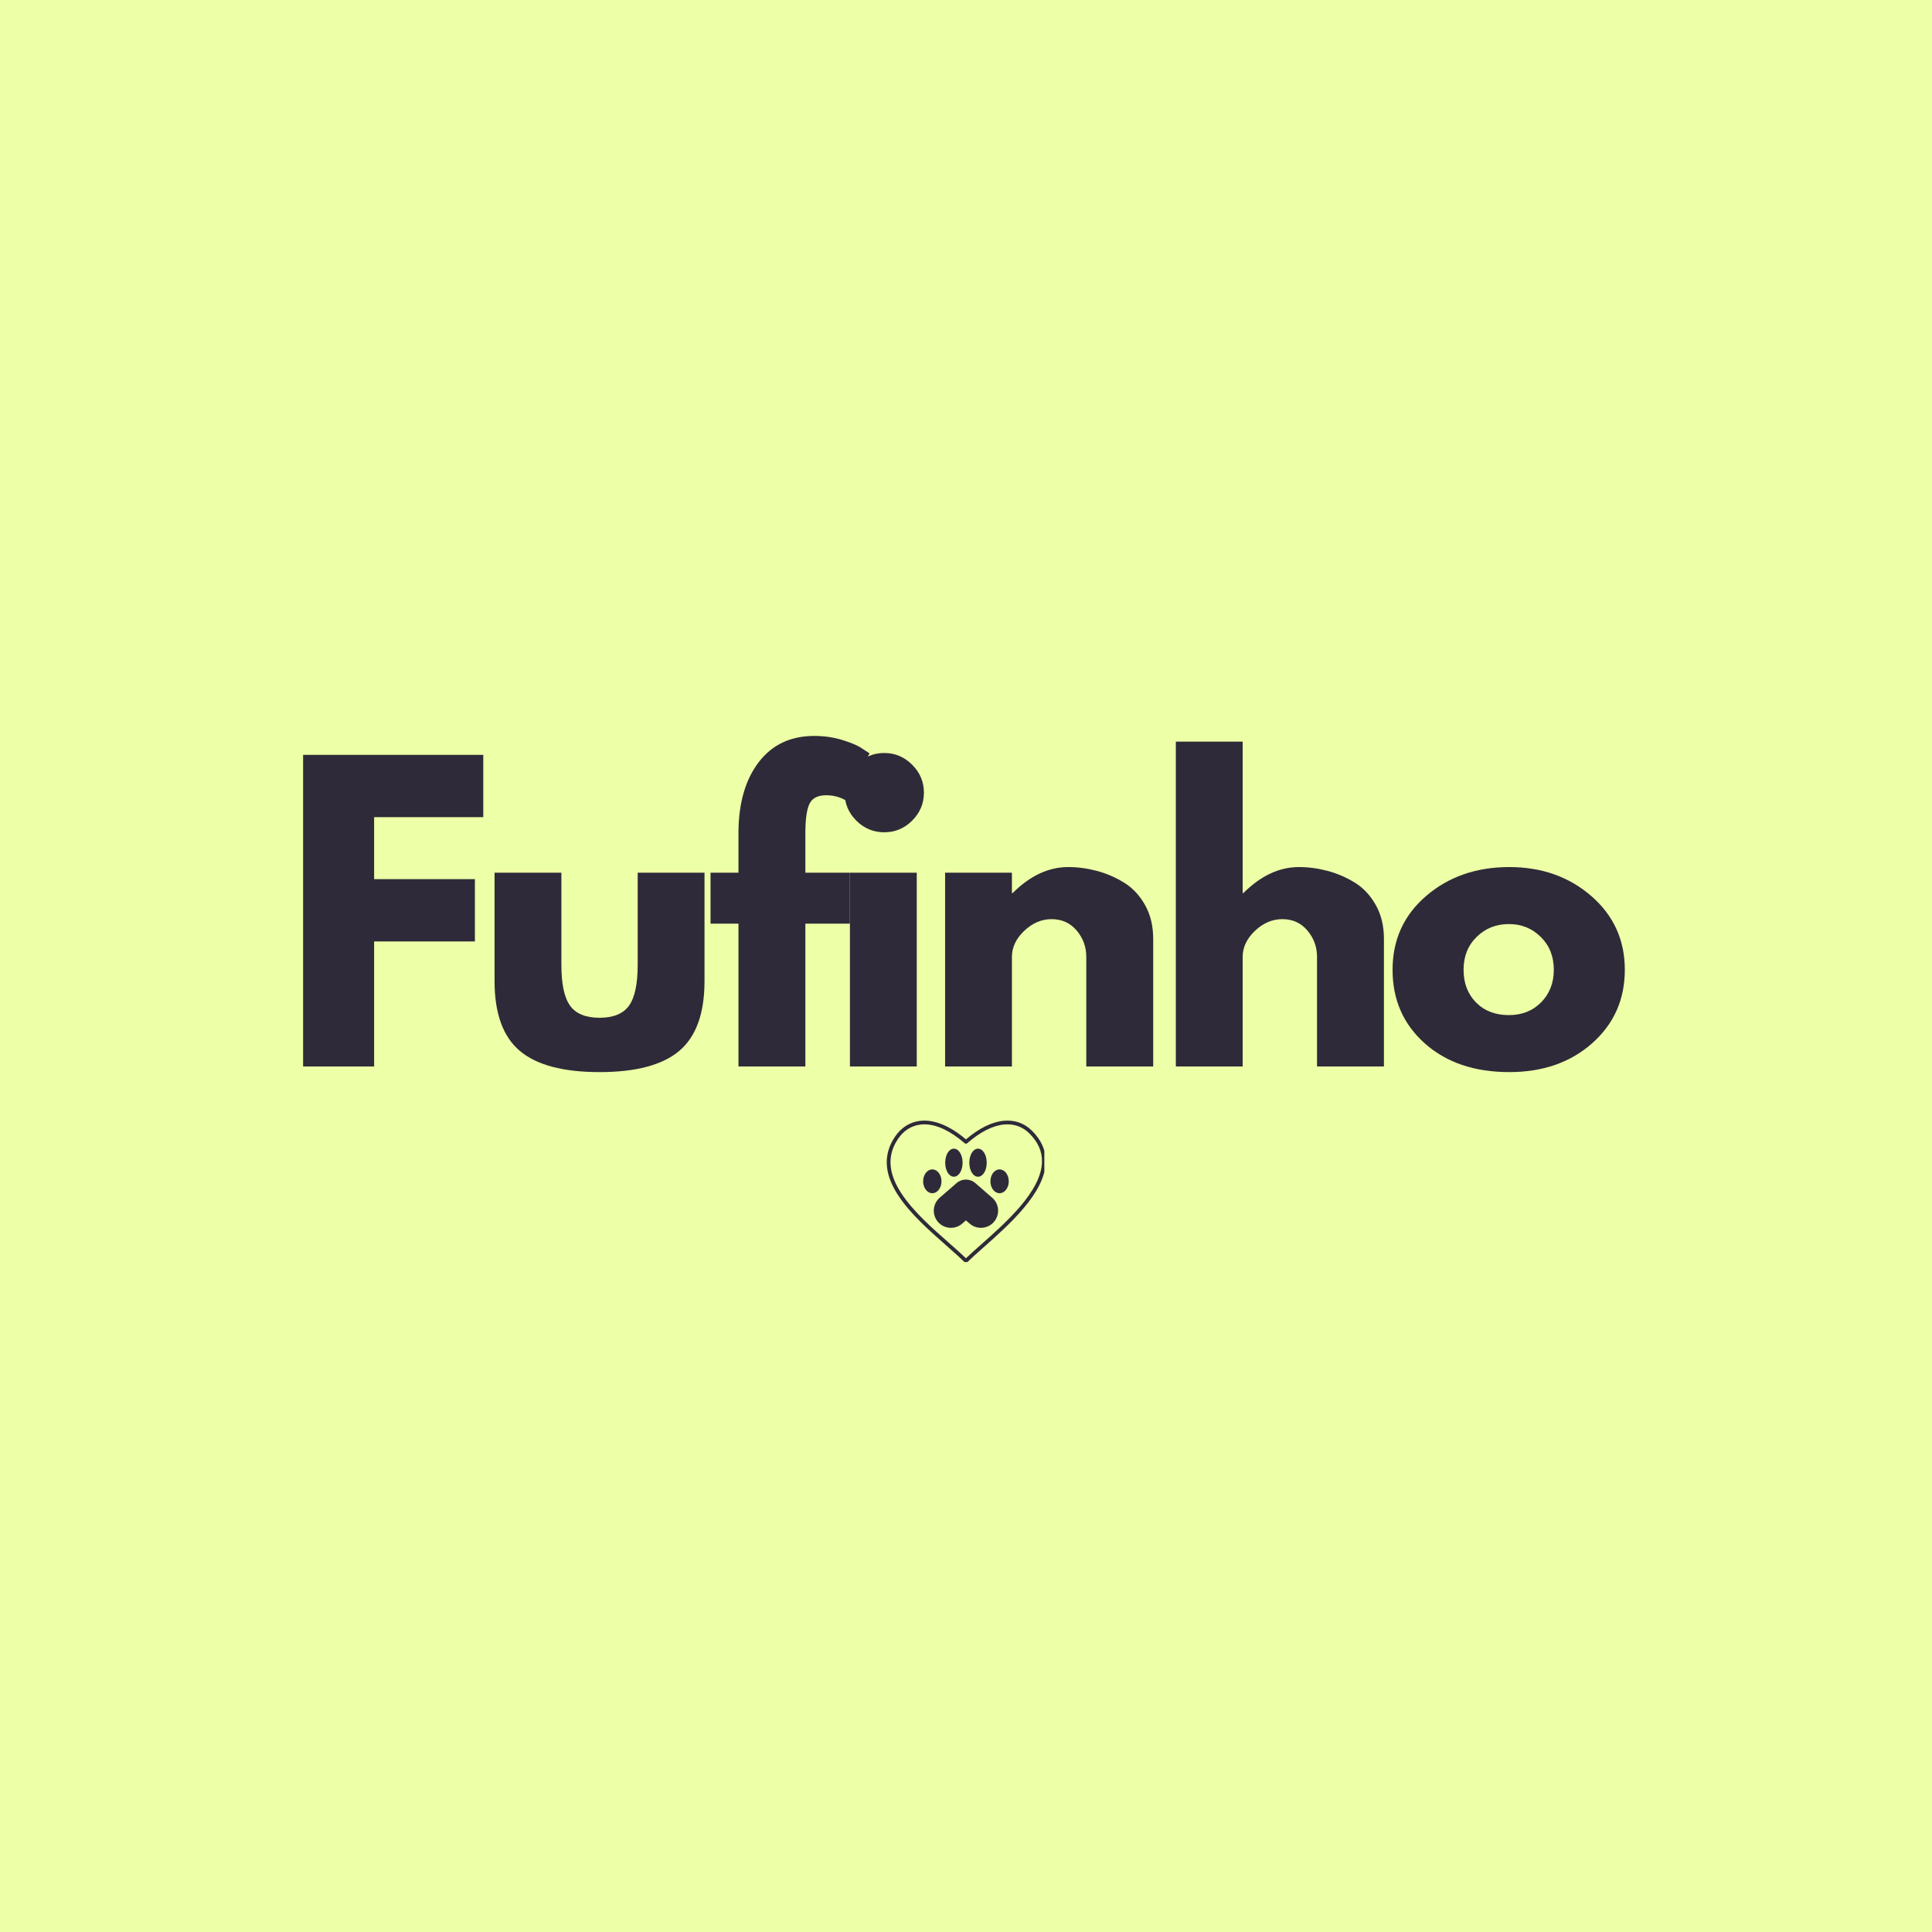
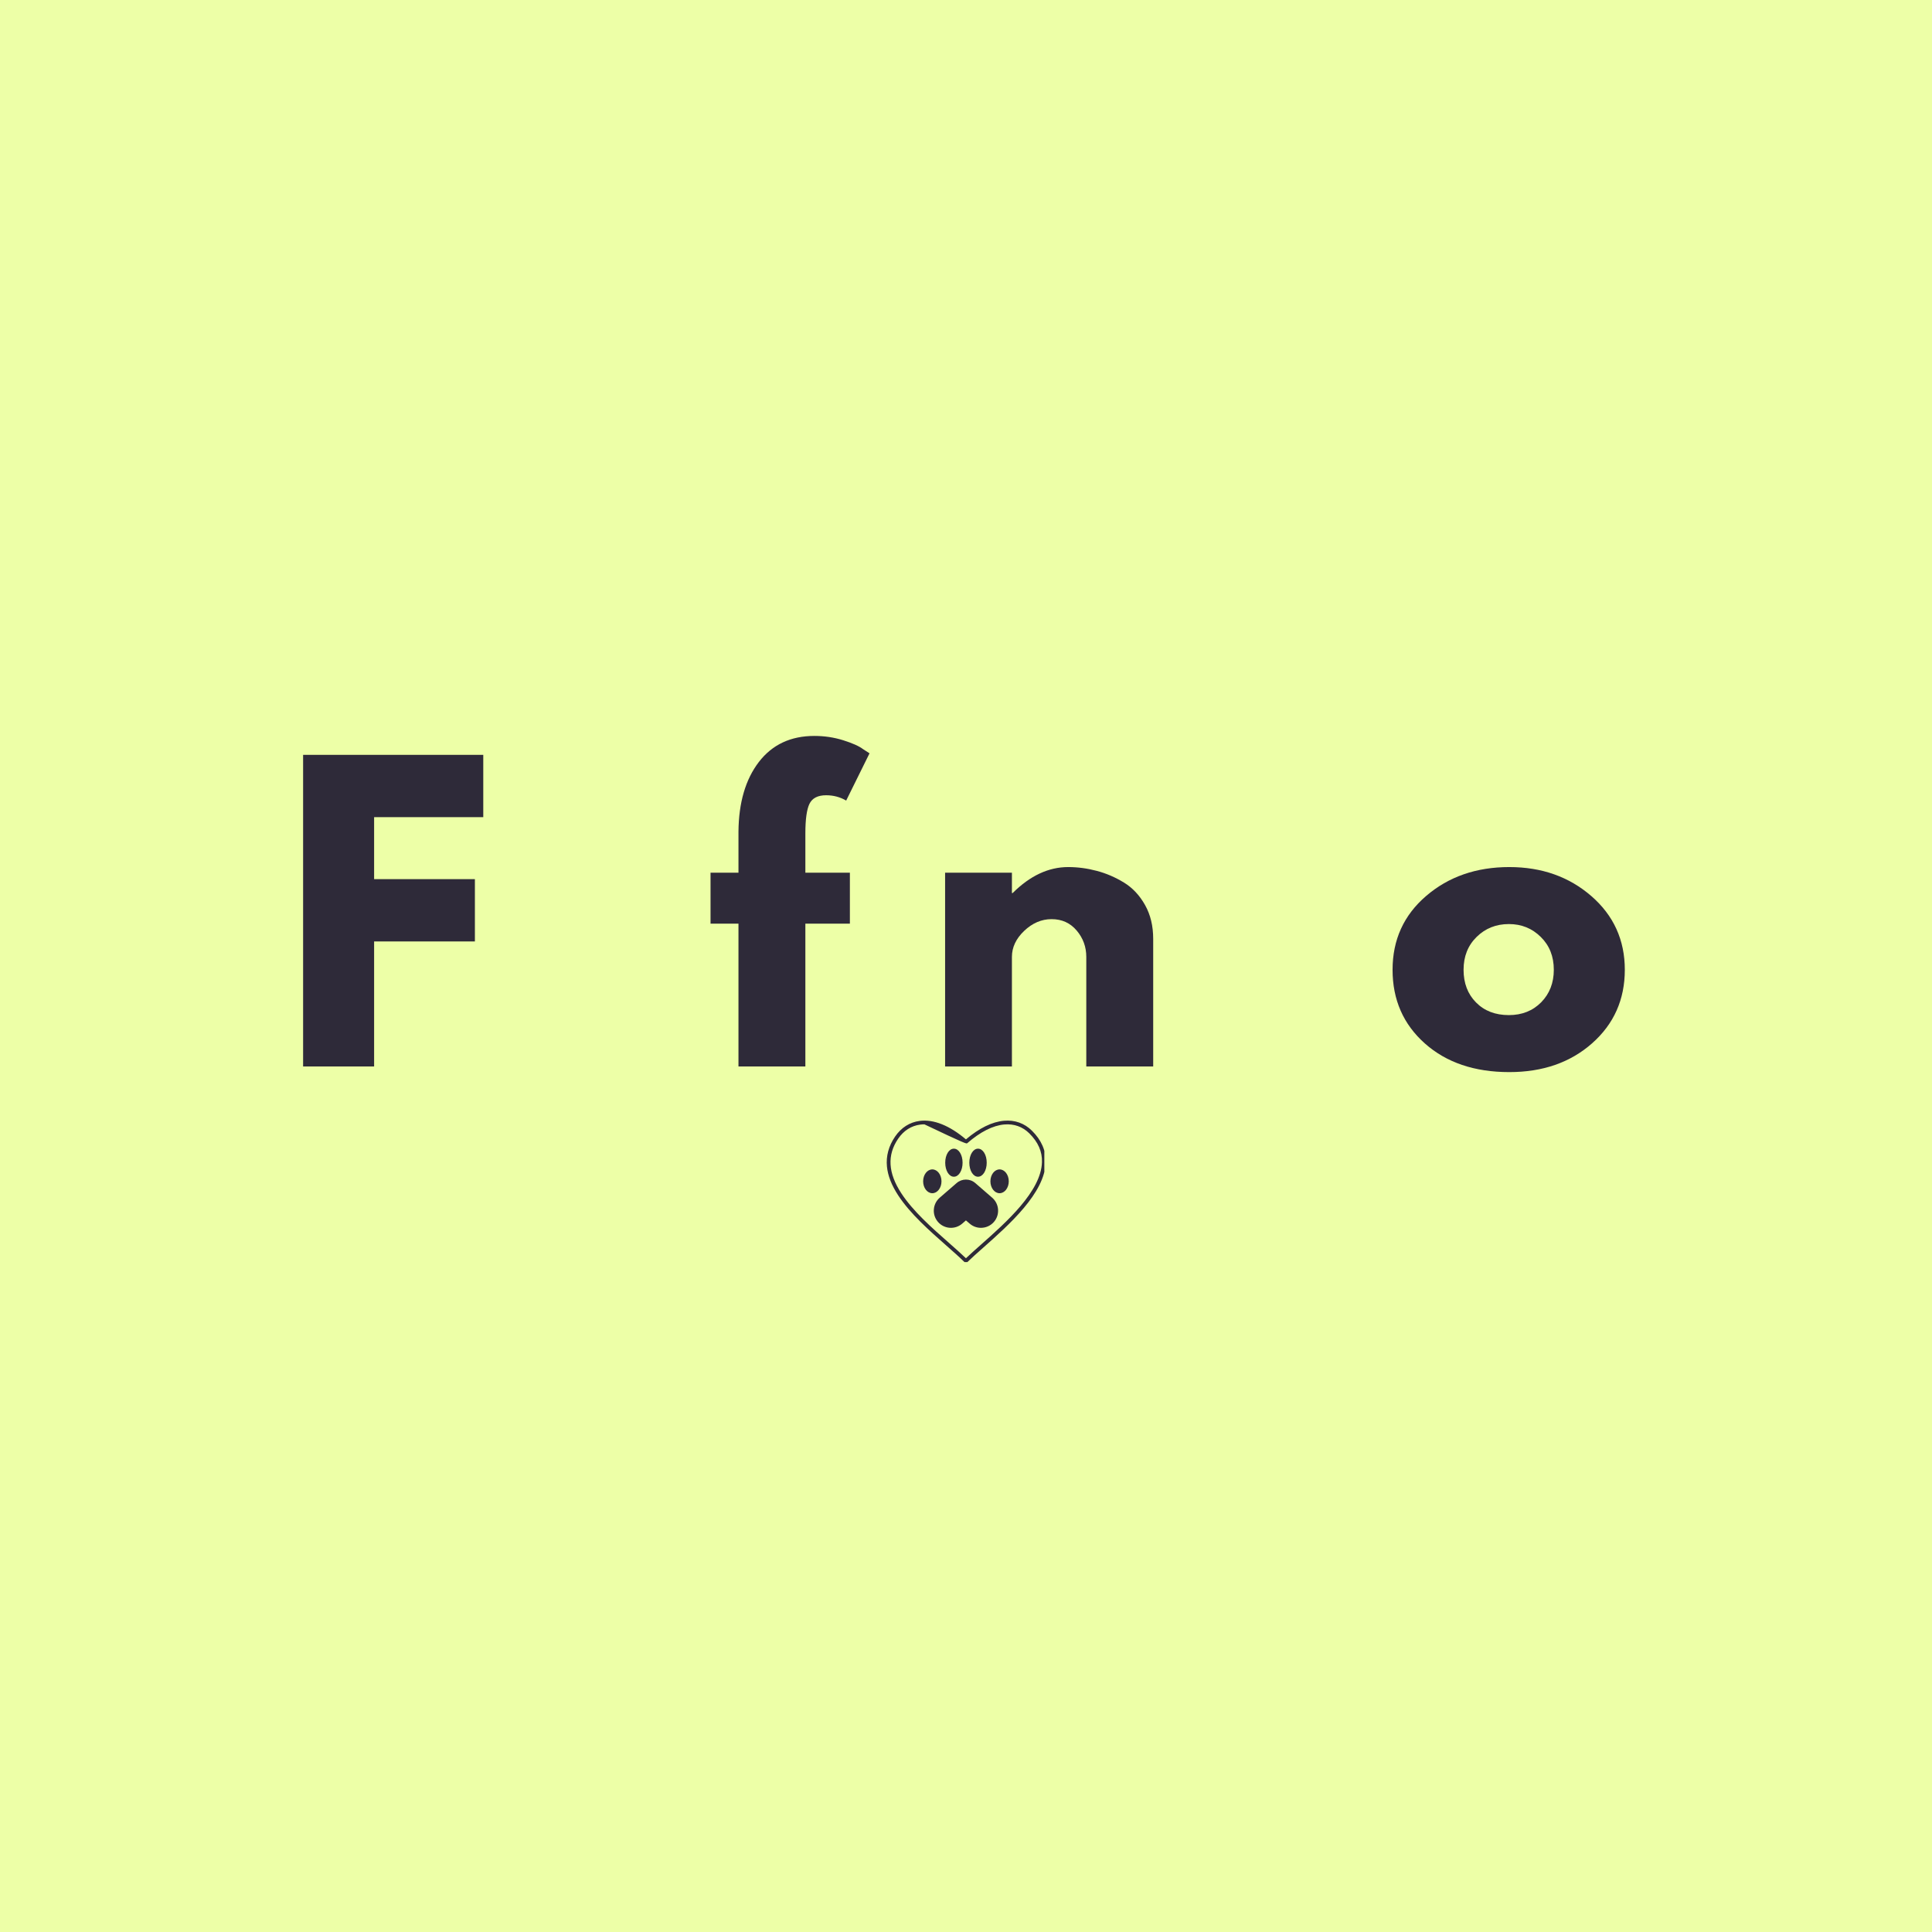
<svg xmlns="http://www.w3.org/2000/svg" width="500" zoomAndPan="magnify" viewBox="0 0 375 375" height="500" preserveAspectRatio="xMidYMid meet" version="1.2">
  <defs>
    <clipPath id="97c1a3643a">
      <path d="M 172 217.215 L 202.707 217.215 L 202.707 244.965 L 172 244.965 Z M 172 217.215 " />
    </clipPath>
  </defs>
  <g id="0d91c634d1">
    <rect x="0" width="375" y="0" height="375" style="fill:#ffffff;fill-opacity:1;stroke:none;" />
    <rect x="0" width="375" y="0" height="375" style="fill:#edffa7;fill-opacity:1;stroke:none;" />
    <g style="fill:#2e2a39;fill-opacity:1;">
      <g transform="translate(54.427, 207)">
        <path style="stroke:none" d="M 39.375 -60.484 L 39.375 -48.391 L 18.188 -48.391 L 18.188 -36.359 L 37.75 -36.359 L 37.75 -24.266 L 18.188 -24.266 L 18.188 0 L 4.406 0 L 4.406 -60.484 Z M 39.375 -60.484 " />
      </g>
    </g>
    <g style="fill:#2e2a39;fill-opacity:1;">
      <g transform="translate(92.323, 207)">
-         <path style="stroke:none" d="M 16.641 -37.609 L 16.641 -19.719 C 16.641 -16.008 17.203 -13.367 18.328 -11.797 C 19.453 -10.234 21.359 -9.453 24.047 -9.453 C 26.734 -9.453 28.641 -10.234 29.766 -11.797 C 30.891 -13.367 31.453 -16.008 31.453 -19.719 L 31.453 -37.609 L 44.422 -37.609 L 44.422 -16.562 C 44.422 -10.312 42.797 -5.805 39.547 -3.047 C 36.297 -0.285 31.129 1.094 24.047 1.094 C 16.961 1.094 11.797 -0.285 8.547 -3.047 C 5.297 -5.805 3.672 -10.312 3.672 -16.562 L 3.672 -37.609 Z M 16.641 -37.609 " />
-       </g>
+         </g>
    </g>
    <g style="fill:#2e2a39;fill-opacity:1;">
      <g transform="translate(136.743, 207)">
        <path style="stroke:none" d="M 6.594 -37.609 L 6.594 -45.594 C 6.645 -51.219 7.961 -55.719 10.547 -59.094 C 13.141 -62.469 16.734 -64.156 21.328 -64.156 C 23.285 -64.156 25.156 -63.875 26.938 -63.312 C 28.727 -62.75 30.016 -62.172 30.797 -61.578 L 32.031 -60.781 L 27.5 -51.609 C 26.32 -52.297 25.023 -52.641 23.609 -52.641 C 21.992 -52.641 20.914 -52.086 20.375 -50.984 C 19.844 -49.891 19.578 -47.973 19.578 -45.234 L 19.578 -37.609 L 28.219 -37.609 L 28.219 -27.719 L 19.578 -27.719 L 19.578 0 L 6.594 0 L 6.594 -27.719 L 1.172 -27.719 L 1.172 -37.609 Z M 6.594 -37.609 " />
      </g>
    </g>
    <g style="fill:#2e2a39;fill-opacity:1;">
      <g transform="translate(160.565, 207)">
-         <path style="stroke:none" d="M 5.641 -58.562 C 7.16 -60.082 8.969 -60.844 11.062 -60.844 C 13.164 -60.844 14.973 -60.082 16.484 -58.562 C 18.004 -57.051 18.766 -55.242 18.766 -53.141 C 18.766 -51.047 18.004 -49.238 16.484 -47.719 C 14.973 -46.207 13.164 -45.453 11.062 -45.453 C 8.969 -45.453 7.16 -46.207 5.641 -47.719 C 4.129 -49.238 3.375 -51.047 3.375 -53.141 C 3.375 -55.242 4.129 -57.051 5.641 -58.562 Z M 4.406 -37.609 L 4.406 0 L 17.375 0 L 17.375 -37.609 Z M 4.406 -37.609 " />
-       </g>
+         </g>
    </g>
    <g style="fill:#2e2a39;fill-opacity:1;">
      <g transform="translate(179.037, 207)">
        <path style="stroke:none" d="M 4.406 0 L 4.406 -37.609 L 17.375 -37.609 L 17.375 -33.656 L 17.516 -33.656 C 20.891 -37.02 24.484 -38.703 28.297 -38.703 C 30.148 -38.703 31.992 -38.457 33.828 -37.969 C 35.66 -37.488 37.422 -36.734 39.109 -35.703 C 40.797 -34.672 42.164 -33.211 43.219 -31.328 C 44.27 -29.453 44.797 -27.27 44.797 -24.781 L 44.797 0 L 31.812 0 L 31.812 -21.266 C 31.812 -23.211 31.188 -24.922 29.938 -26.391 C 28.695 -27.859 27.078 -28.594 25.078 -28.594 C 23.117 -28.594 21.344 -27.832 19.75 -26.312 C 18.164 -24.801 17.375 -23.117 17.375 -21.266 L 17.375 0 Z M 4.406 0 " />
      </g>
    </g>
    <g style="fill:#2e2a39;fill-opacity:1;">
      <g transform="translate(223.823, 207)">
-         <path style="stroke:none" d="M 4.406 0 L 4.406 -63.047 L 17.375 -63.047 L 17.375 -33.656 L 17.516 -33.656 C 20.891 -37.02 24.484 -38.703 28.297 -38.703 C 30.148 -38.703 31.992 -38.457 33.828 -37.969 C 35.66 -37.488 37.422 -36.734 39.109 -35.703 C 40.797 -34.672 42.164 -33.211 43.219 -31.328 C 44.27 -29.453 44.797 -27.27 44.797 -24.781 L 44.797 0 L 31.812 0 L 31.812 -21.266 C 31.812 -23.211 31.188 -24.922 29.938 -26.391 C 28.695 -27.859 27.078 -28.594 25.078 -28.594 C 23.117 -28.594 21.344 -27.832 19.75 -26.312 C 18.164 -24.801 17.375 -23.117 17.375 -21.266 L 17.375 0 Z M 4.406 0 " />
-       </g>
+         </g>
    </g>
    <g style="fill:#2e2a39;fill-opacity:1;">
      <g transform="translate(268.609, 207)">
        <path style="stroke:none" d="M 7.953 -4.469 C 3.773 -8.188 1.688 -12.953 1.688 -18.766 C 1.688 -24.586 3.859 -29.363 8.203 -33.094 C 12.555 -36.832 17.938 -38.703 24.344 -38.703 C 30.645 -38.703 35.957 -36.82 40.281 -33.062 C 44.602 -29.301 46.766 -24.535 46.766 -18.766 C 46.766 -12.992 44.648 -8.238 40.422 -4.5 C 36.203 -0.77 30.844 1.094 24.344 1.094 C 17.594 1.094 12.129 -0.758 7.953 -4.469 Z M 18 -25.141 C 16.312 -23.484 15.469 -21.359 15.469 -18.766 C 15.469 -16.172 16.273 -14.055 17.891 -12.422 C 19.504 -10.785 21.629 -9.969 24.266 -9.969 C 26.805 -9.969 28.895 -10.797 30.531 -12.453 C 32.164 -14.117 32.984 -16.223 32.984 -18.766 C 32.984 -21.359 32.141 -23.484 30.453 -25.141 C 28.773 -26.805 26.711 -27.641 24.266 -27.641 C 21.773 -27.641 19.688 -26.805 18 -25.141 Z M 18 -25.141 " />
      </g>
    </g>
    <g clip-rule="nonzero" clip-path="url(#97c1a3643a)">
-       <path style=" stroke:none;fill-rule:nonzero;fill:#2e2a39;fill-opacity:1;" d="M 200.293 219.461 C 198.84 218.02 196.973 217.355 194.887 217.535 C 192.574 217.738 190.086 218.953 187.488 221.152 C 184.305 218.457 181.211 217.219 178.523 217.566 C 176.578 217.816 174.926 218.867 173.738 220.605 C 172.488 222.434 171.957 224.395 172.156 226.426 C 172.332 228.211 173.047 230.039 174.336 232.016 C 176.668 235.582 180.402 238.871 183.699 241.777 C 185 242.922 186.227 244.004 187.234 244.992 C 187.305 245.062 187.398 245.094 187.488 245.094 C 187.582 245.094 187.672 245.062 187.742 244.992 C 188.59 244.164 189.691 243.191 190.855 242.16 C 195.898 237.691 202.805 231.574 202.973 225.586 C 203.035 223.344 202.133 221.281 200.293 219.461 Z M 202.246 225.566 C 202.086 231.238 195.316 237.234 190.375 241.613 C 189.312 242.555 188.309 243.445 187.488 244.227 C 186.52 243.297 185.379 242.289 184.18 241.23 C 180.918 238.359 177.219 235.102 174.945 231.617 C 172.363 227.664 172.164 224.195 174.336 221.016 C 175.402 219.453 176.883 218.508 178.617 218.285 C 178.879 218.25 179.152 218.234 179.426 218.234 C 181.781 218.234 184.469 219.492 187.25 221.906 C 187.387 222.023 187.59 222.023 187.727 221.906 C 190.293 219.68 192.723 218.453 194.949 218.258 C 196.816 218.098 198.484 218.691 199.781 219.977 C 201.496 221.676 202.305 223.504 202.246 225.566 Z M 193.723 234.758 C 193.785 235.637 193.504 236.488 192.938 237.152 C 192.93 237.16 192.926 237.168 192.918 237.176 C 192.262 237.934 191.332 238.32 190.398 238.32 C 189.625 238.32 188.848 238.055 188.219 237.508 L 187.488 236.879 L 186.762 237.508 C 185.375 238.711 183.266 238.562 182.062 237.176 C 182.055 237.168 182.051 237.16 182.043 237.152 C 181.477 236.488 181.195 235.637 181.258 234.758 C 181.324 233.867 181.727 233.059 182.395 232.477 L 185.664 229.645 C 186.723 228.723 188.262 228.723 189.32 229.645 L 192.586 232.477 C 193.254 233.059 193.66 233.867 193.723 234.758 Z M 183.465 225.68 C 183.465 224.152 184.203 222.957 185.148 222.957 C 186.094 222.957 186.836 224.152 186.836 225.68 C 186.836 227.207 186.094 228.402 185.148 228.402 C 184.203 228.402 183.465 227.207 183.465 225.68 Z M 180.965 231.602 C 179.98 231.602 179.18 230.566 179.18 229.293 C 179.18 228.016 179.98 226.98 180.965 226.98 C 181.945 226.98 182.742 228.016 182.742 229.293 C 182.742 230.566 181.945 231.602 180.965 231.602 Z M 188.145 225.68 C 188.145 224.152 188.887 222.957 189.832 222.957 C 190.781 222.957 191.52 224.152 191.52 225.68 C 191.52 227.207 190.777 228.402 189.832 228.402 C 188.887 228.402 188.145 227.207 188.145 225.68 Z M 195.801 229.293 C 195.801 230.566 195 231.602 194.02 231.602 C 193.035 231.602 192.238 230.566 192.238 229.293 C 192.238 228.016 193.035 226.98 194.02 226.98 C 195 226.98 195.801 228.016 195.801 229.293 Z M 195.801 229.293 " />
+       <path style=" stroke:none;fill-rule:nonzero;fill:#2e2a39;fill-opacity:1;" d="M 200.293 219.461 C 198.84 218.02 196.973 217.355 194.887 217.535 C 192.574 217.738 190.086 218.953 187.488 221.152 C 184.305 218.457 181.211 217.219 178.523 217.566 C 176.578 217.816 174.926 218.867 173.738 220.605 C 172.488 222.434 171.957 224.395 172.156 226.426 C 172.332 228.211 173.047 230.039 174.336 232.016 C 176.668 235.582 180.402 238.871 183.699 241.777 C 185 242.922 186.227 244.004 187.234 244.992 C 187.305 245.062 187.398 245.094 187.488 245.094 C 187.582 245.094 187.672 245.062 187.742 244.992 C 188.59 244.164 189.691 243.191 190.855 242.16 C 195.898 237.691 202.805 231.574 202.973 225.586 C 203.035 223.344 202.133 221.281 200.293 219.461 Z M 202.246 225.566 C 202.086 231.238 195.316 237.234 190.375 241.613 C 189.312 242.555 188.309 243.445 187.488 244.227 C 186.52 243.297 185.379 242.289 184.18 241.23 C 180.918 238.359 177.219 235.102 174.945 231.617 C 172.363 227.664 172.164 224.195 174.336 221.016 C 175.402 219.453 176.883 218.508 178.617 218.285 C 178.879 218.25 179.152 218.234 179.426 218.234 C 187.387 222.023 187.59 222.023 187.727 221.906 C 190.293 219.68 192.723 218.453 194.949 218.258 C 196.816 218.098 198.484 218.691 199.781 219.977 C 201.496 221.676 202.305 223.504 202.246 225.566 Z M 193.723 234.758 C 193.785 235.637 193.504 236.488 192.938 237.152 C 192.93 237.16 192.926 237.168 192.918 237.176 C 192.262 237.934 191.332 238.32 190.398 238.32 C 189.625 238.32 188.848 238.055 188.219 237.508 L 187.488 236.879 L 186.762 237.508 C 185.375 238.711 183.266 238.562 182.062 237.176 C 182.055 237.168 182.051 237.16 182.043 237.152 C 181.477 236.488 181.195 235.637 181.258 234.758 C 181.324 233.867 181.727 233.059 182.395 232.477 L 185.664 229.645 C 186.723 228.723 188.262 228.723 189.32 229.645 L 192.586 232.477 C 193.254 233.059 193.66 233.867 193.723 234.758 Z M 183.465 225.68 C 183.465 224.152 184.203 222.957 185.148 222.957 C 186.094 222.957 186.836 224.152 186.836 225.68 C 186.836 227.207 186.094 228.402 185.148 228.402 C 184.203 228.402 183.465 227.207 183.465 225.68 Z M 180.965 231.602 C 179.98 231.602 179.18 230.566 179.18 229.293 C 179.18 228.016 179.98 226.98 180.965 226.98 C 181.945 226.98 182.742 228.016 182.742 229.293 C 182.742 230.566 181.945 231.602 180.965 231.602 Z M 188.145 225.68 C 188.145 224.152 188.887 222.957 189.832 222.957 C 190.781 222.957 191.52 224.152 191.52 225.68 C 191.52 227.207 190.777 228.402 189.832 228.402 C 188.887 228.402 188.145 227.207 188.145 225.68 Z M 195.801 229.293 C 195.801 230.566 195 231.602 194.02 231.602 C 193.035 231.602 192.238 230.566 192.238 229.293 C 192.238 228.016 193.035 226.98 194.02 226.98 C 195 226.98 195.801 228.016 195.801 229.293 Z M 195.801 229.293 " />
    </g>
  </g>
</svg>